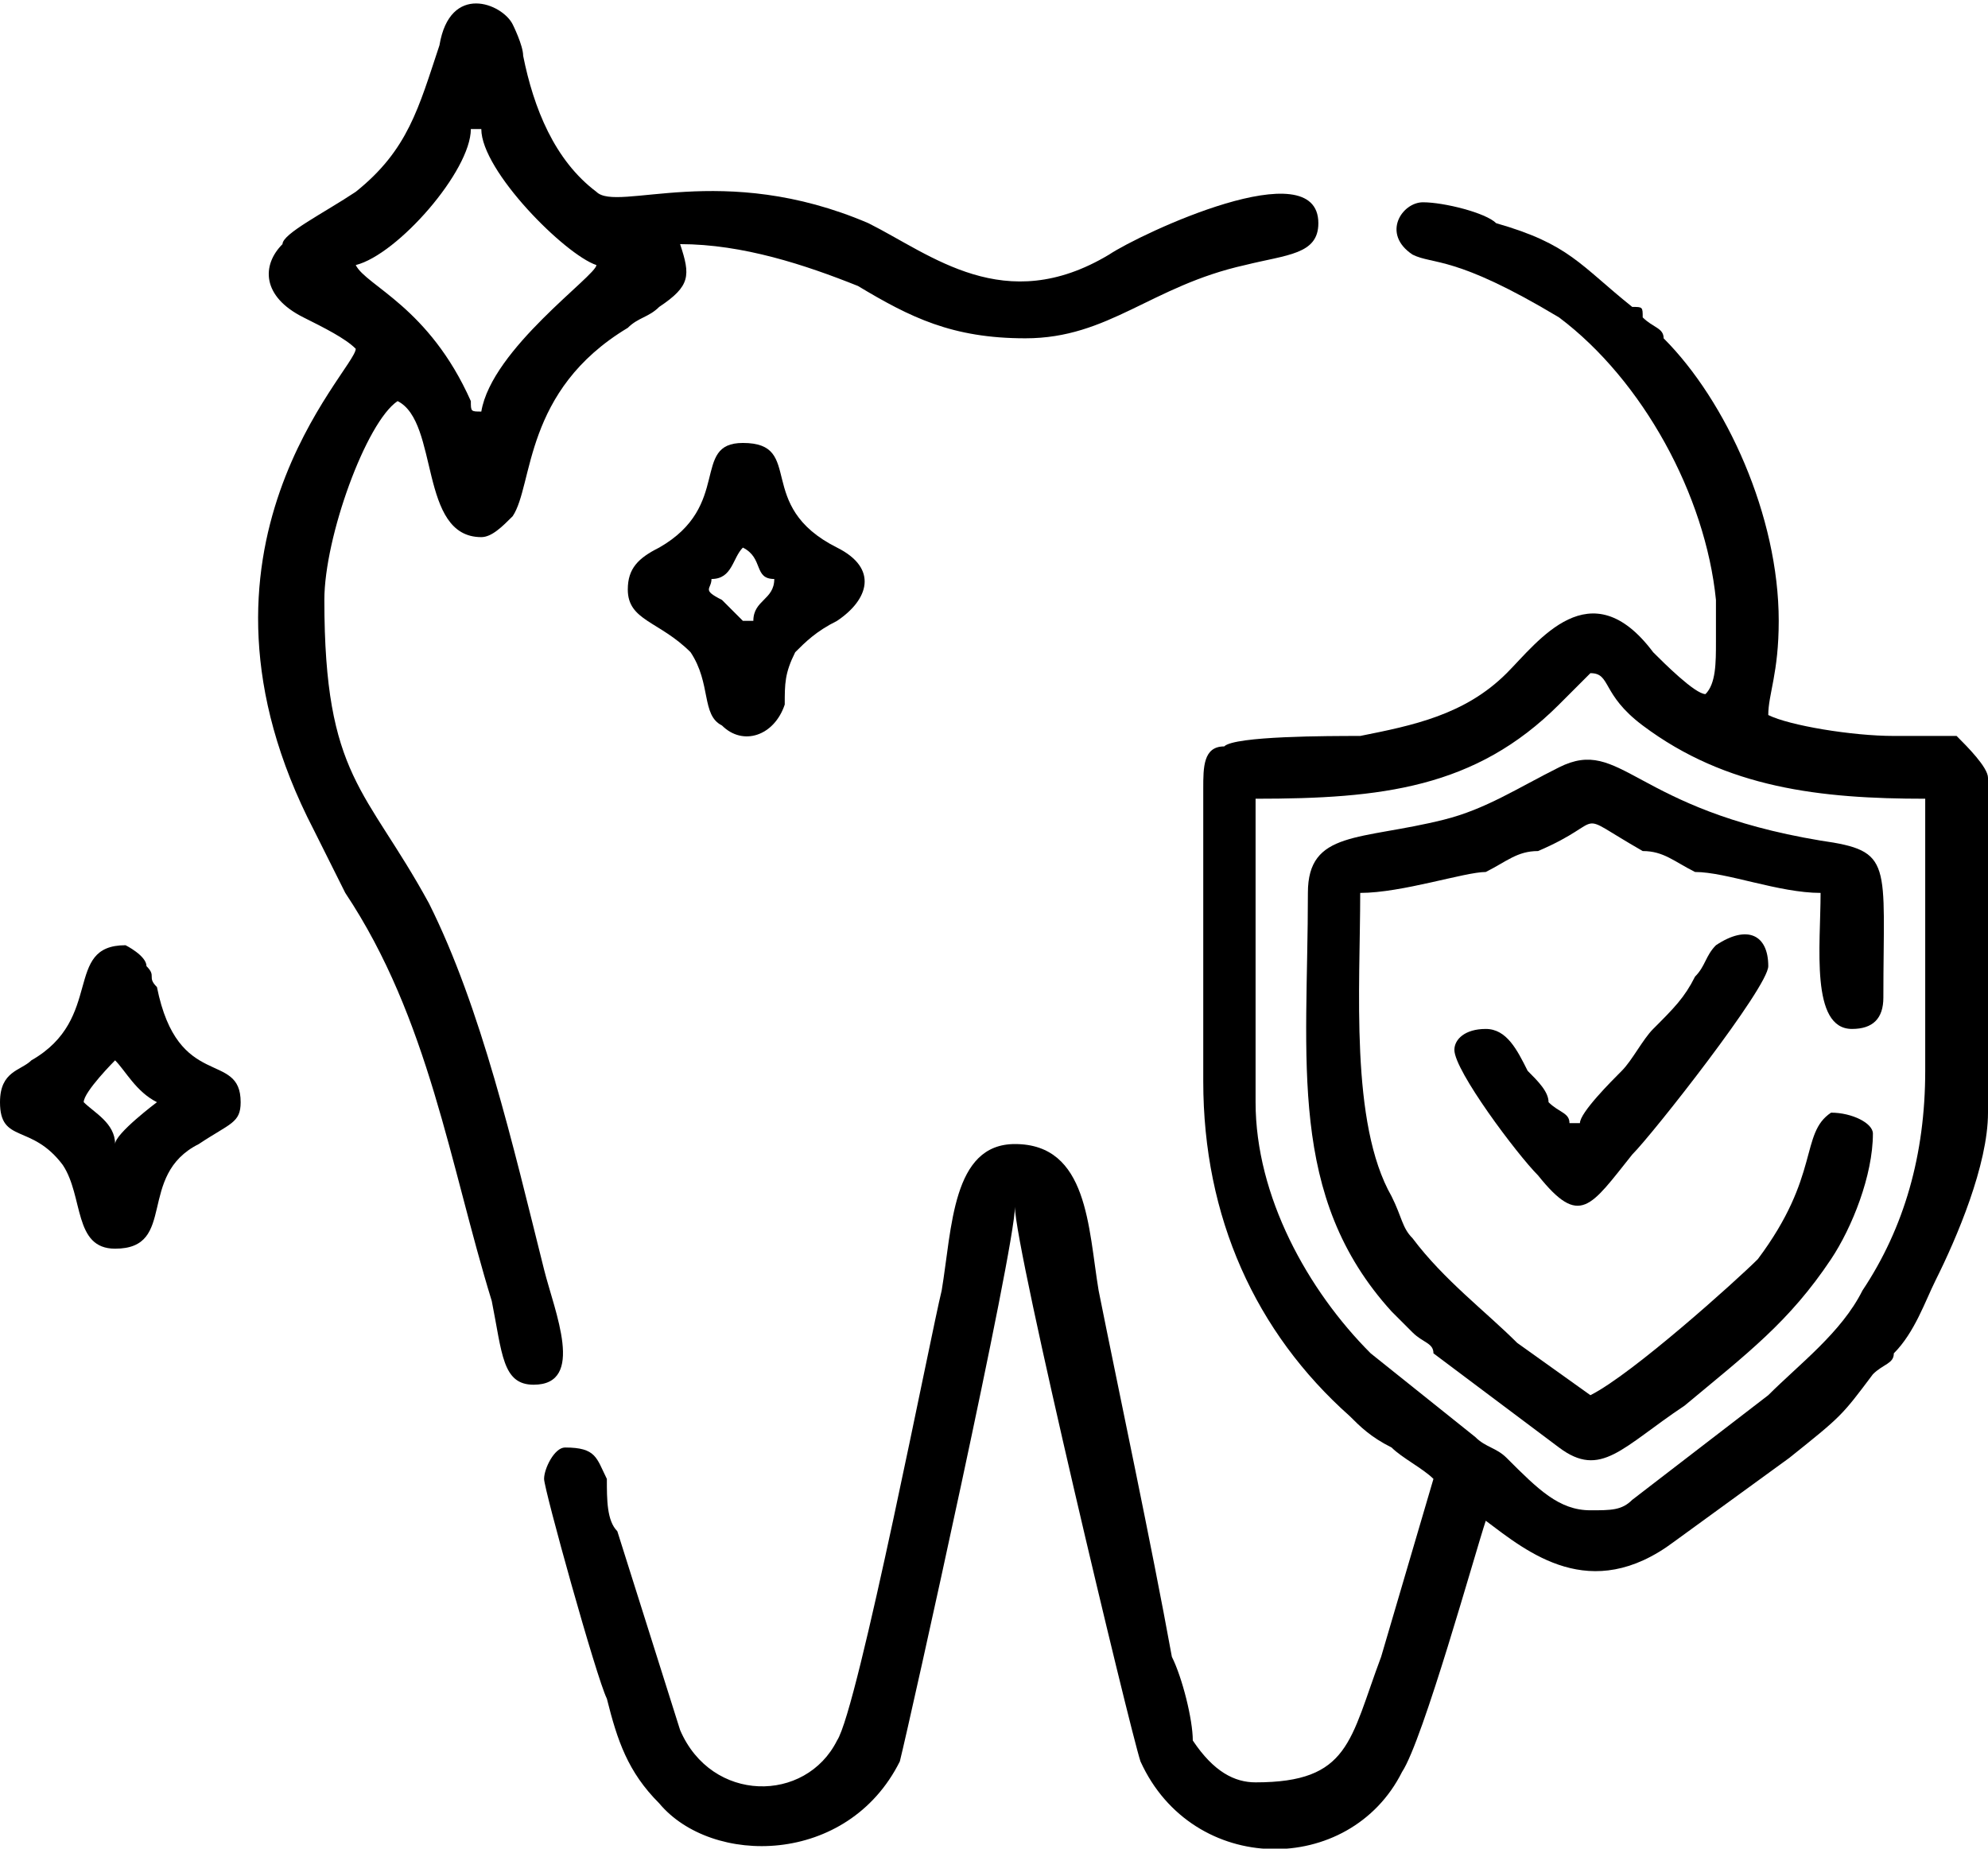
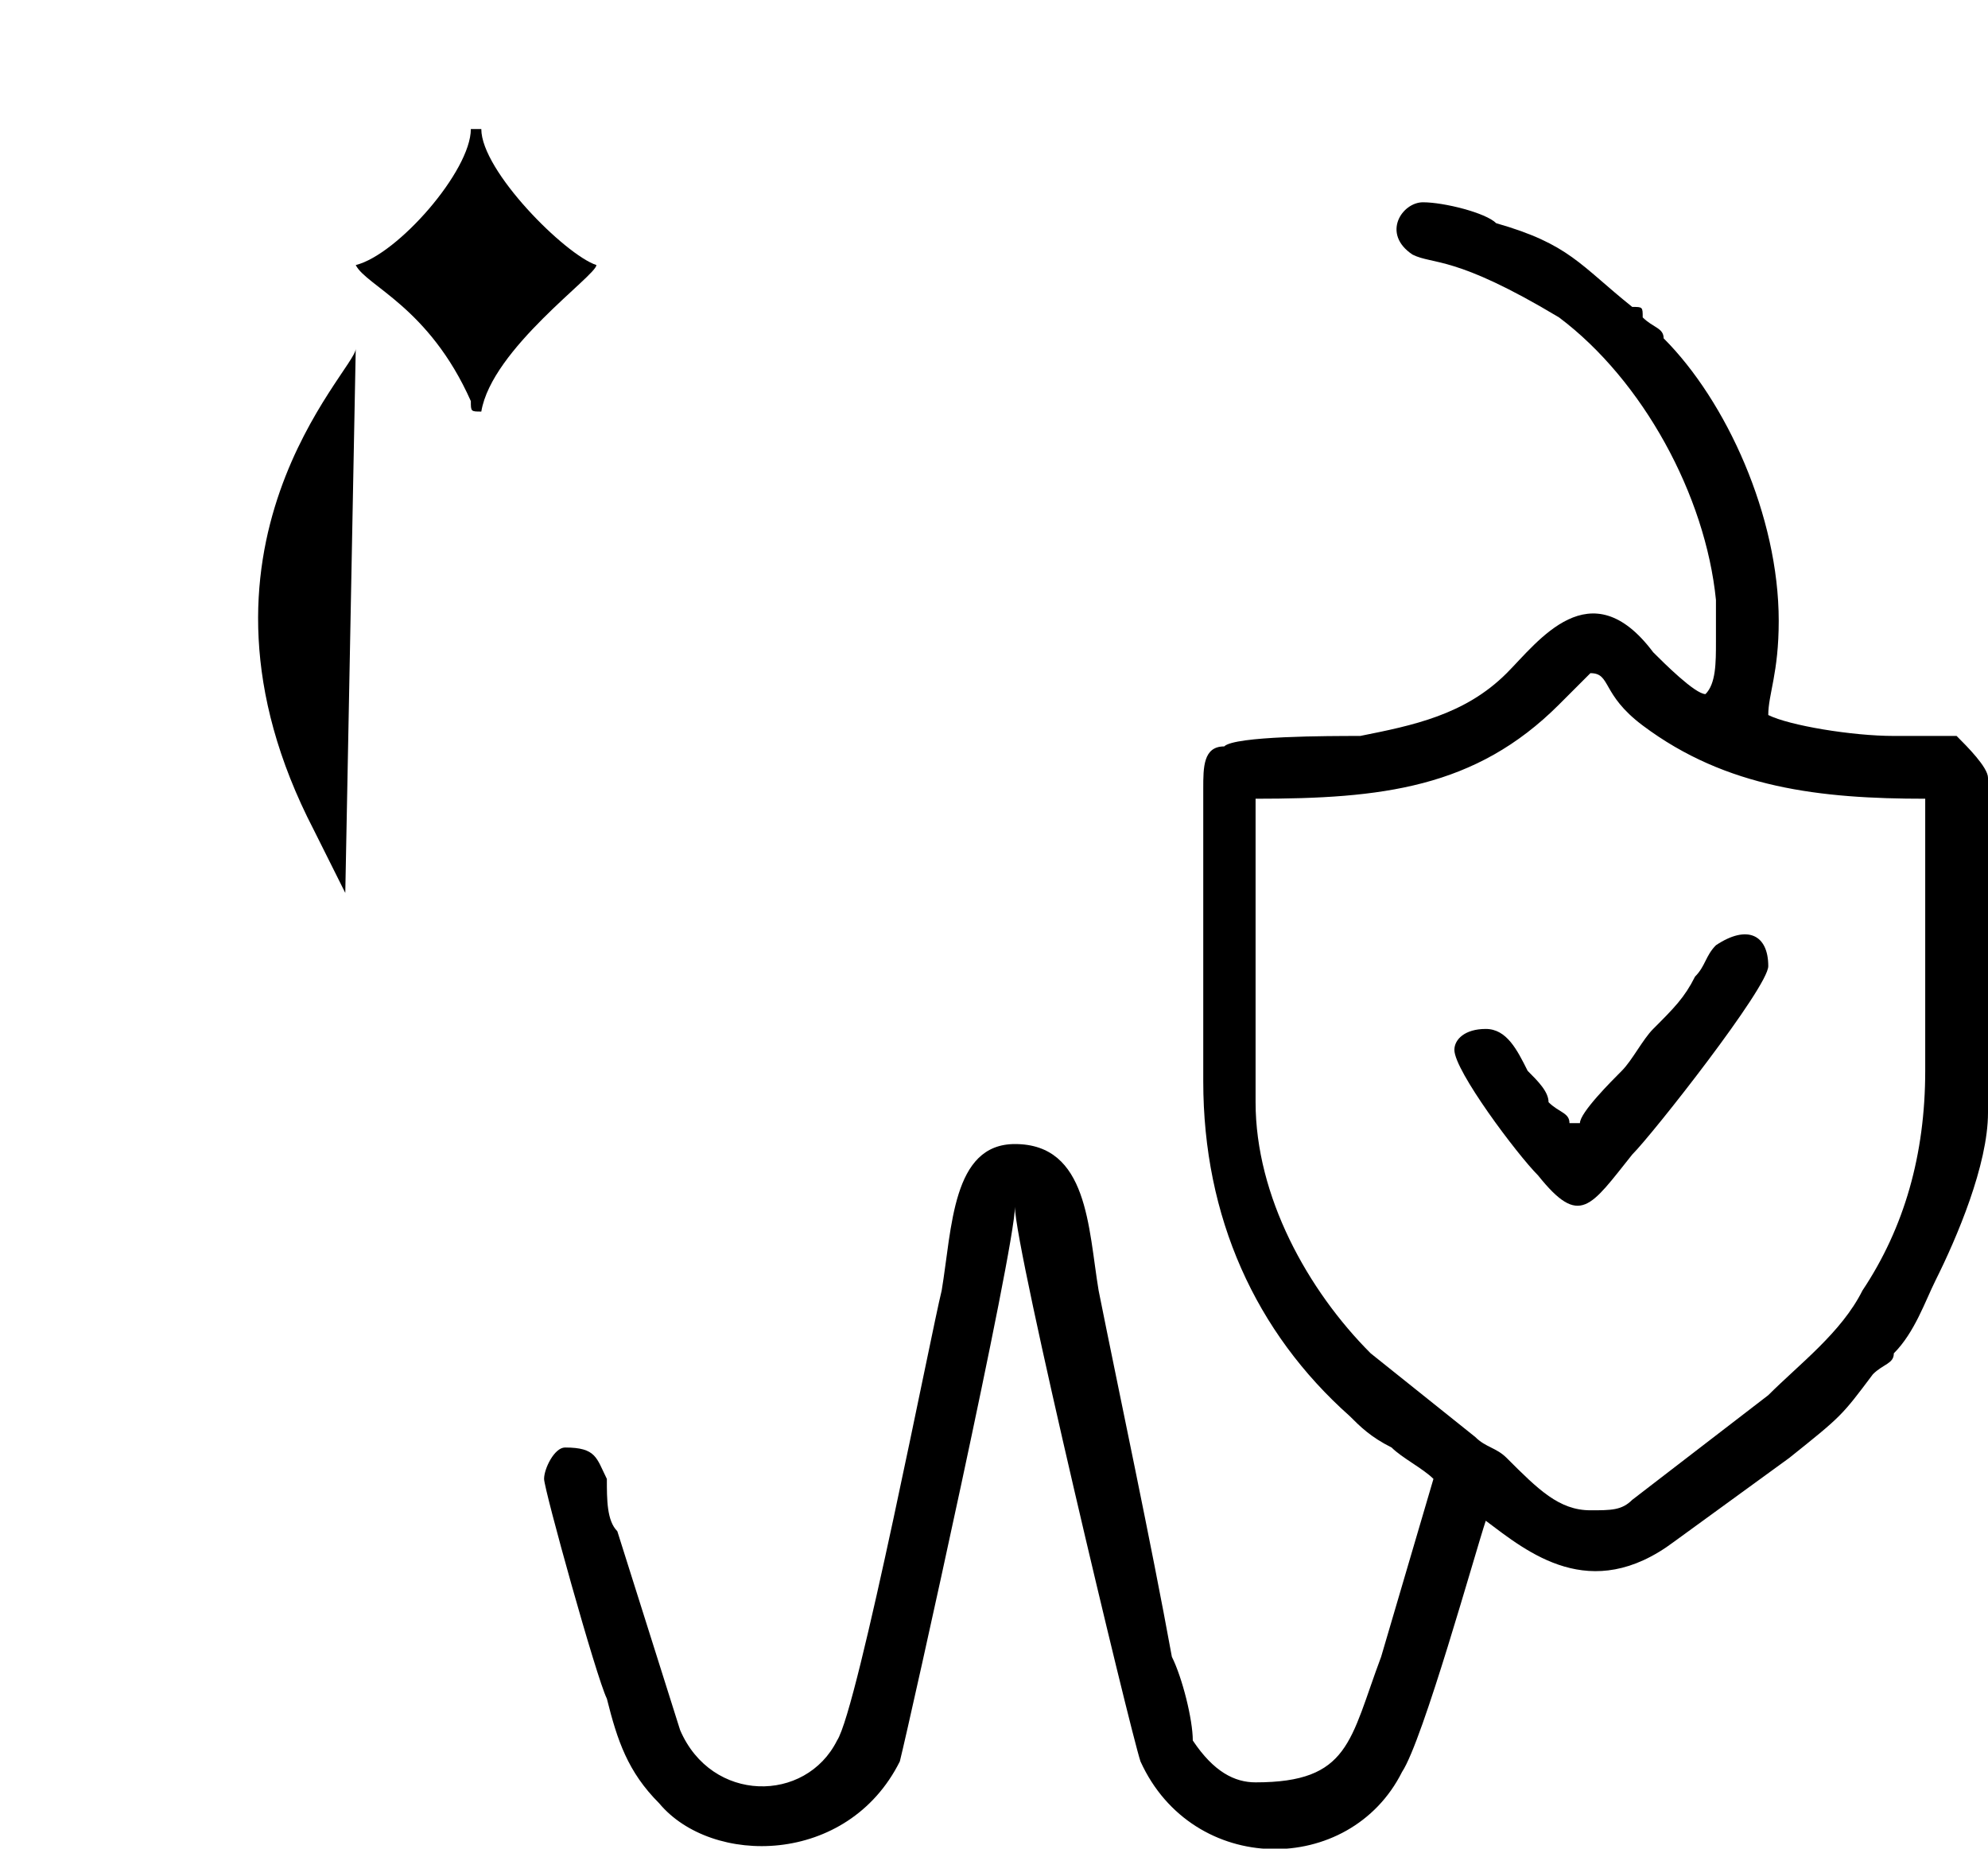
<svg xmlns="http://www.w3.org/2000/svg" xml:space="preserve" width="10.755mm" height="10mm" version="1.1" style="shape-rendering:geometricPrecision; text-rendering:geometricPrecision; image-rendering:optimizeQuality; fill-rule:evenodd; clip-rule:evenodd" viewBox="0 0 190 176">
  <defs>
    <style type="text/css">
   
    .fil0 {fill:black}
   
  </style>
  </defs>
  <g id="Warstwa_x0020_1">
    <g id="_2020435652944">
      <path class="fil0" d="M152 144c-3,0 -5,-2 -8,-5 -1,-1 -2,-1 -3,-2l-10 -8c-6,-6 -11,-15 -11,-24l0 -29c12,0 21,-1 29,-9 1,-1 2,-2 3,-3 2,0 1,2 5,5 8,6 17,7 27,7l0 26c0,8 -2,15 -6,21 -2,4 -6,7 -9,10l-13 10c-1,1 -2,1 -4,1zm38 -70l0 32c0,5 -3,12 -5,16 -1,2 -2,5 -4,7 0,1 -1,1 -2,2 -3,4 -3,4 -8,8l-11 8c-8,6 -14,1 -18,-2 -1,3 -6,21 -8,24 -5,10 -20,10 -25,-1 -1,-3 -12,-49 -12,-53l0 0c0,4 -10,49 -11,53 -5,10 -18,10 -23,4 -3,-3 -4,-6 -5,-10 -1,-2 -6,-20 -6,-21 0,-1 1,-3 2,-3 3,0 3,1 4,3 0,2 0,4 1,5l6 19c3,7 12,7 15,1 2,-3 9,-39 10,-43 1,-6 1,-14 7,-14 7,0 7,8 8,14 2,10 5,24 7,35 1,2 2,6 2,8 2,3 4,4 6,4 9,0 9,-4 12,-12l5 -17c-1,-1 -3,-2 -4,-3 -2,-1 -3,-2 -4,-3 -9,-8 -14,-19 -14,-32l0 -28c0,-2 0,-4 2,-4 1,-1 10,-1 13,-1 5,-1 10,-2 14,-6 3,-3 8,-10 14,-2 1,1 4,4 5,4 1,-1 1,-3 1,-5 0,-2 0,-2 0,-4 -1,-10 -7,-21 -15,-27 -10,-6 -12,-5 -14,-6 -3,-2 -1,-5 1,-5 2,0 6,1 7,2 7,2 8,4 13,8 1,0 1,0 1,1 1,1 2,1 2,2 6,6 11,17 11,27 0,5 -1,7 -1,9 2,1 8,2 12,2 2,0 4,0 6,0 1,1 3,3 3,4z" />
-       <path class="fil0" d="M34 25c4,-1 11,-9 11,-13l1 0c0,4 8,12 11,13 0,1 -10,8 -11,14 -1,0 -1,0 -1,-1 -4,-9 -10,-11 -11,-13zm0 8c0,2 -18,19 -4,46l3 6c8,12 10,26 14,39 1,5 1,8 4,8 5,0 2,-7 1,-11 -3,-12 -6,-25 -11,-35 -6,-11 -10,-12 -10,-29 0,-6 4,-17 7,-19 4,2 2,13 8,13 1,0 2,-1 3,-2 2,-3 1,-12 11,-18 1,-1 2,-1 3,-2 3,-2 3,-3 2,-6 6,0 12,2 17,4 5,3 9,5 16,5 8,0 12,-5 21,-7 4,-1 7,-1 7,-4 0,-7 -17,1 -20,3 -10,6 -17,0 -23,-3 -14,-6 -24,-1 -26,-3 -4,-3 -6,-8 -7,-13 0,-1 -1,-3 -1,-3 -1,-2 -6,-4 -7,2 -2,6 -3,10 -8,14 -3,2 -7,4 -7,5 -2,2 -2,5 2,7 2,1 4,2 5,3z" />
-       <path class="fil0" d="M125 85c0,16 -2,29 8,40l2 2c0,0 0,0 0,0 1,1 2,1 2,2l12 9c4,3 6,0 12,-4 6,-5 10,-8 14,-14 2,-3 4,-8 4,-12 0,-1 -2,-2 -4,-2 -3,2 -1,6 -7,14 -2,2 -12,11 -16,13l-7 -5c-3,-3 -7,-6 -10,-10 -1,-1 -1,-2 -2,-4 -4,-7 -3,-20 -3,-29 4,0 10,-2 12,-2 2,-1 3,-2 5,-2 7,-3 3,-4 10,0 2,0 3,1 5,2 3,0 8,2 12,2 0,5 -1,13 3,13 2,0 3,-1 3,-3 0,-13 1,-14 -6,-15 -18,-3 -19,-10 -25,-7 -4,2 -7,4 -11,5 -8,2 -13,1 -13,7z" />
-       <path class="fil0" d="M68 55c2,0 2,-2 3,-3 2,1 1,3 3,3 0,2 -2,2 -2,4l-1 0c-1,-1 -1,-1 -2,-2 -2,-1 -1,-1 -1,-2zm-8 1c0,3 3,3 6,6 2,3 1,6 3,7 2,2 5,1 6,-2 0,-2 0,-3 1,-5 1,-1 2,-2 4,-3 3,-2 4,-5 0,-7 -8,-4 -3,-10 -9,-10 -5,0 -1,6 -8,10 -2,1 -3,2 -3,4z" />
-       <path class="fil0" d="M11 109c0,-2 -2,-3 -3,-4 0,-1 3,-4 3,-4 1,1 2,3 4,4 0,0 -4,3 -4,4zm-11 -4c0,4 3,2 6,6 2,3 1,8 5,8 6,0 2,-7 8,-10 3,-2 4,-2 4,-4 0,-5 -6,-1 -8,-11 -1,-1 0,-1 -1,-2 0,-1 -2,-2 -2,-2 -6,0 -2,7 -9,11 -1,1 -3,1 -3,4z" />
+       <path class="fil0" d="M34 25c4,-1 11,-9 11,-13l1 0c0,4 8,12 11,13 0,1 -10,8 -11,14 -1,0 -1,0 -1,-1 -4,-9 -10,-11 -11,-13zm0 8c0,2 -18,19 -4,46l3 6z" />
      <path class="fil0" d="M151 107l-1 0c0,-1 -1,-1 -2,-2 0,-1 -1,-2 -2,-3 -1,-2 -2,-4 -4,-4 -2,0 -3,1 -3,2 0,2 6,10 8,12 4,5 5,3 9,-2 2,-2 13,-16 13,-18 0,-3 -2,-4 -5,-2 -1,1 -1,2 -2,3 -1,2 -2,3 -4,5 -1,1 -2,3 -3,4 -1,1 -4,4 -4,5z" />
    </g>
  </g>
</svg>